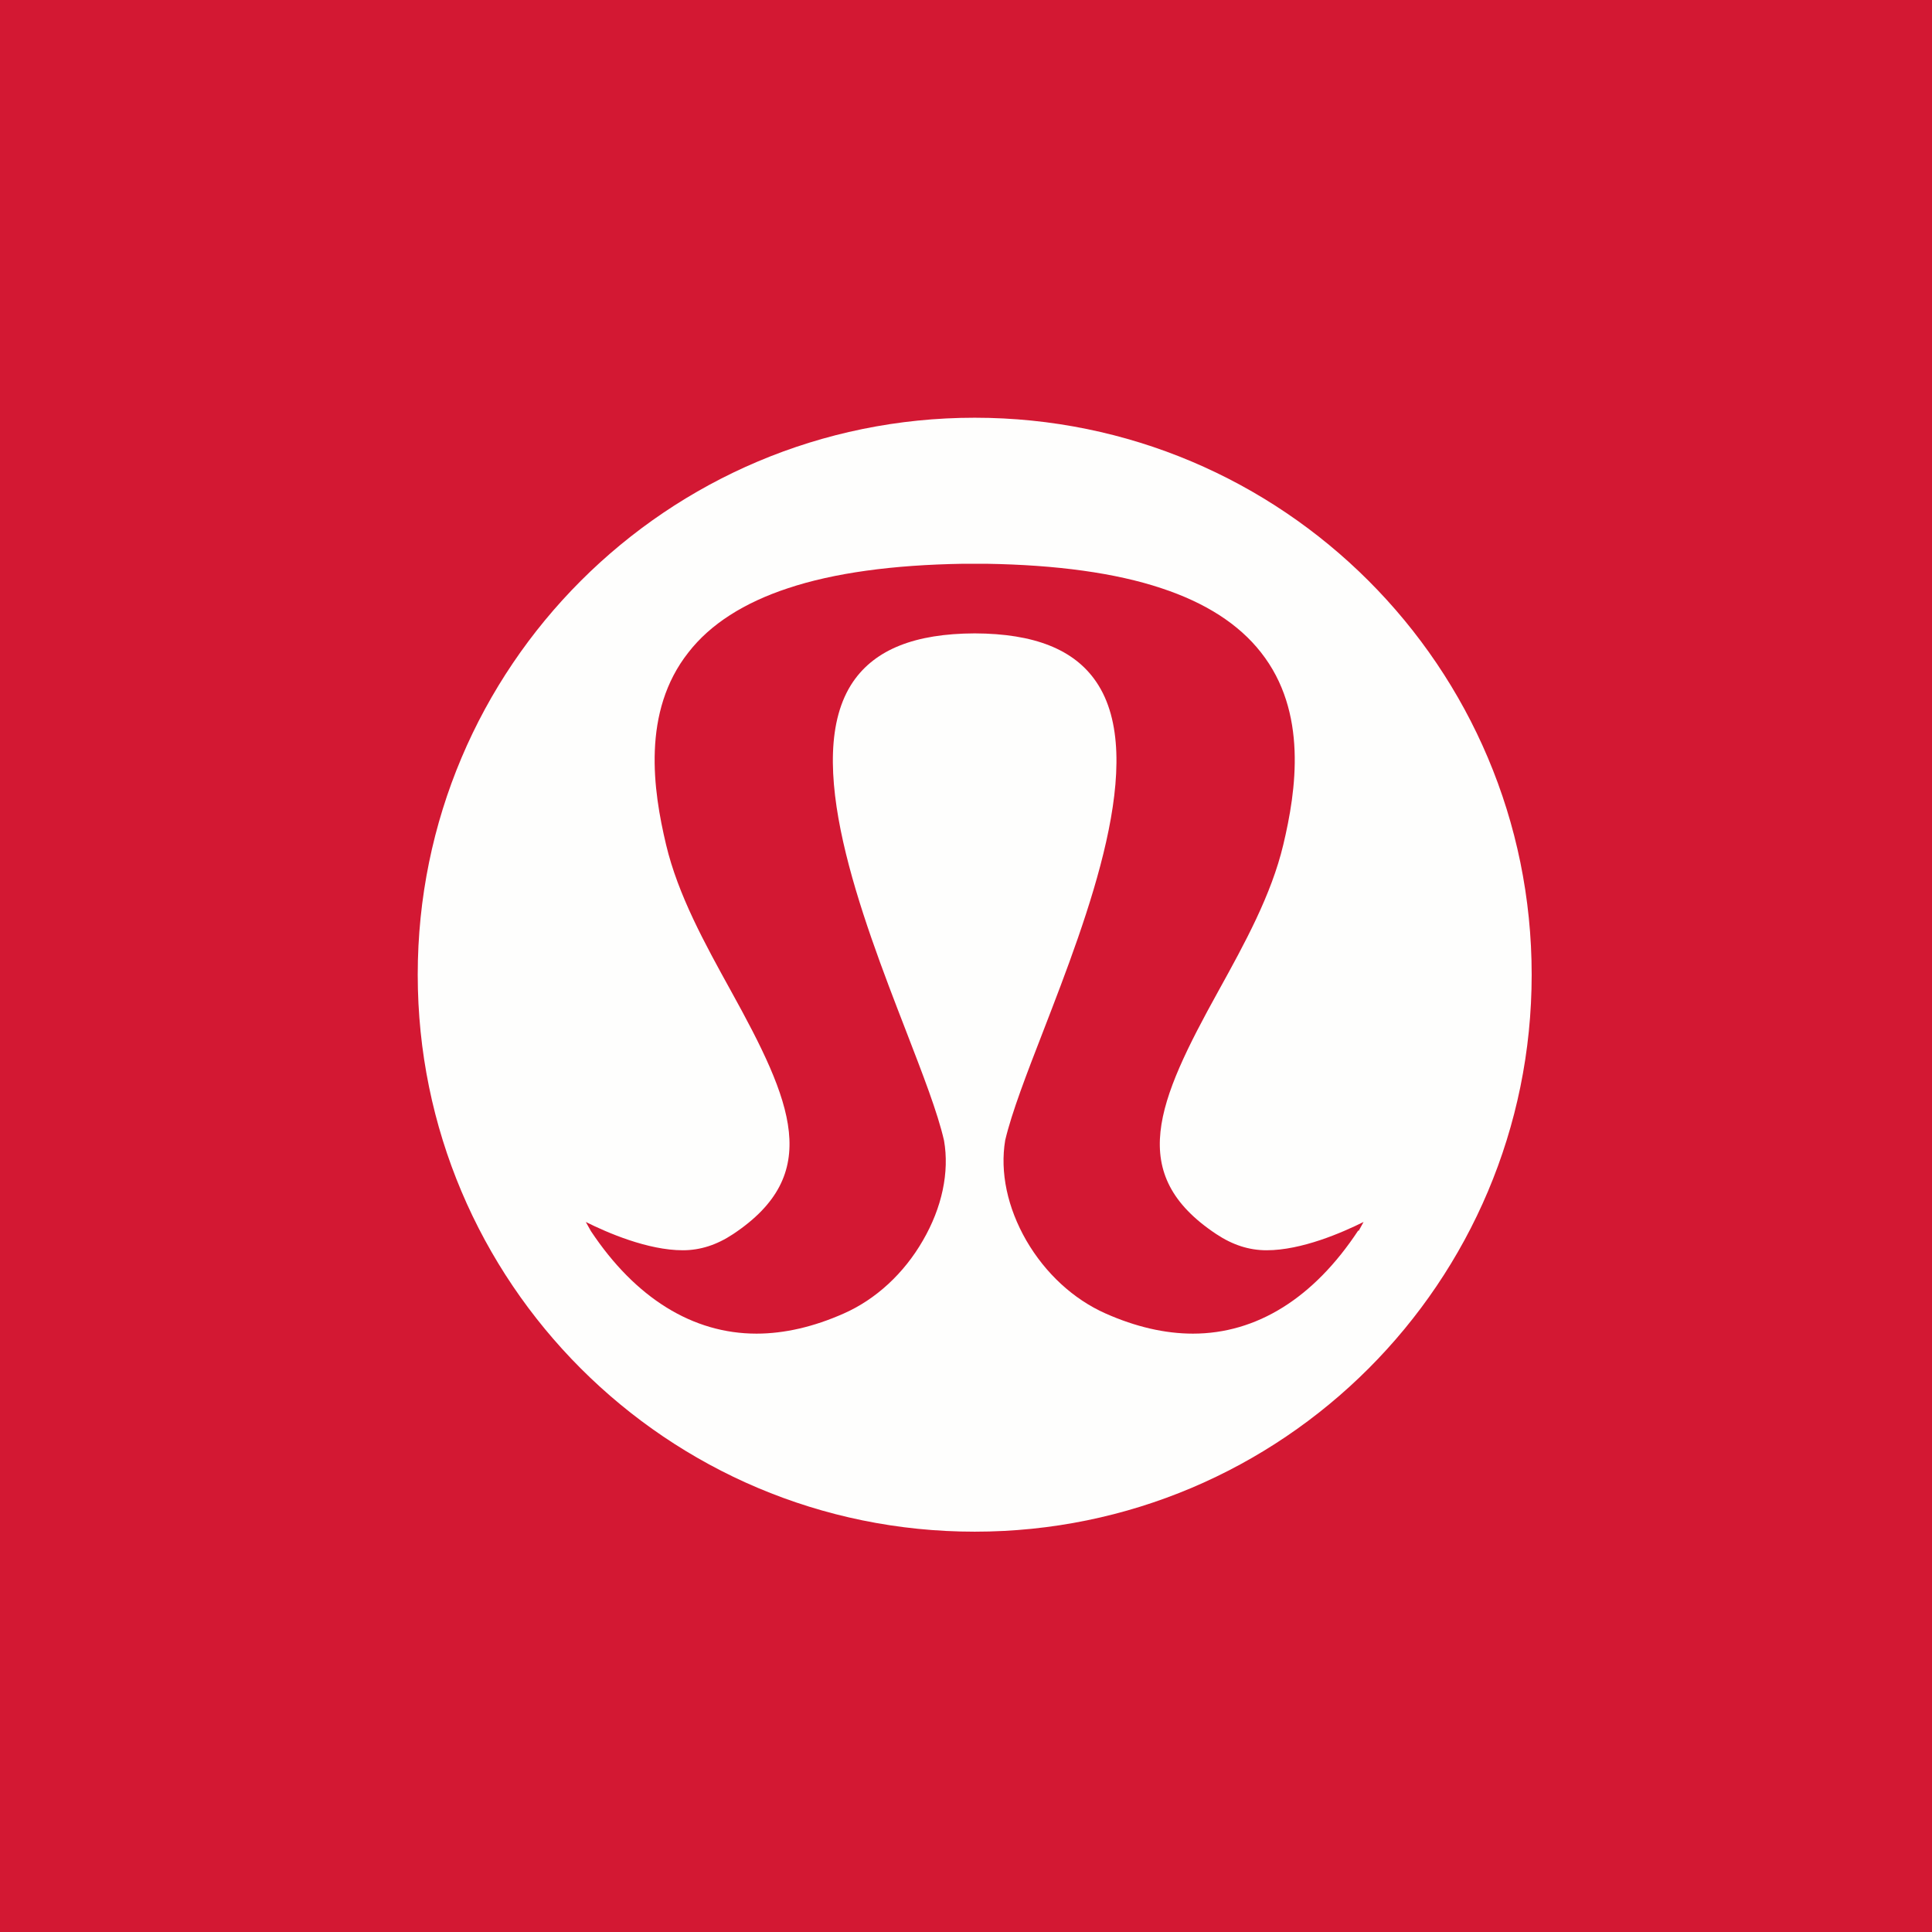
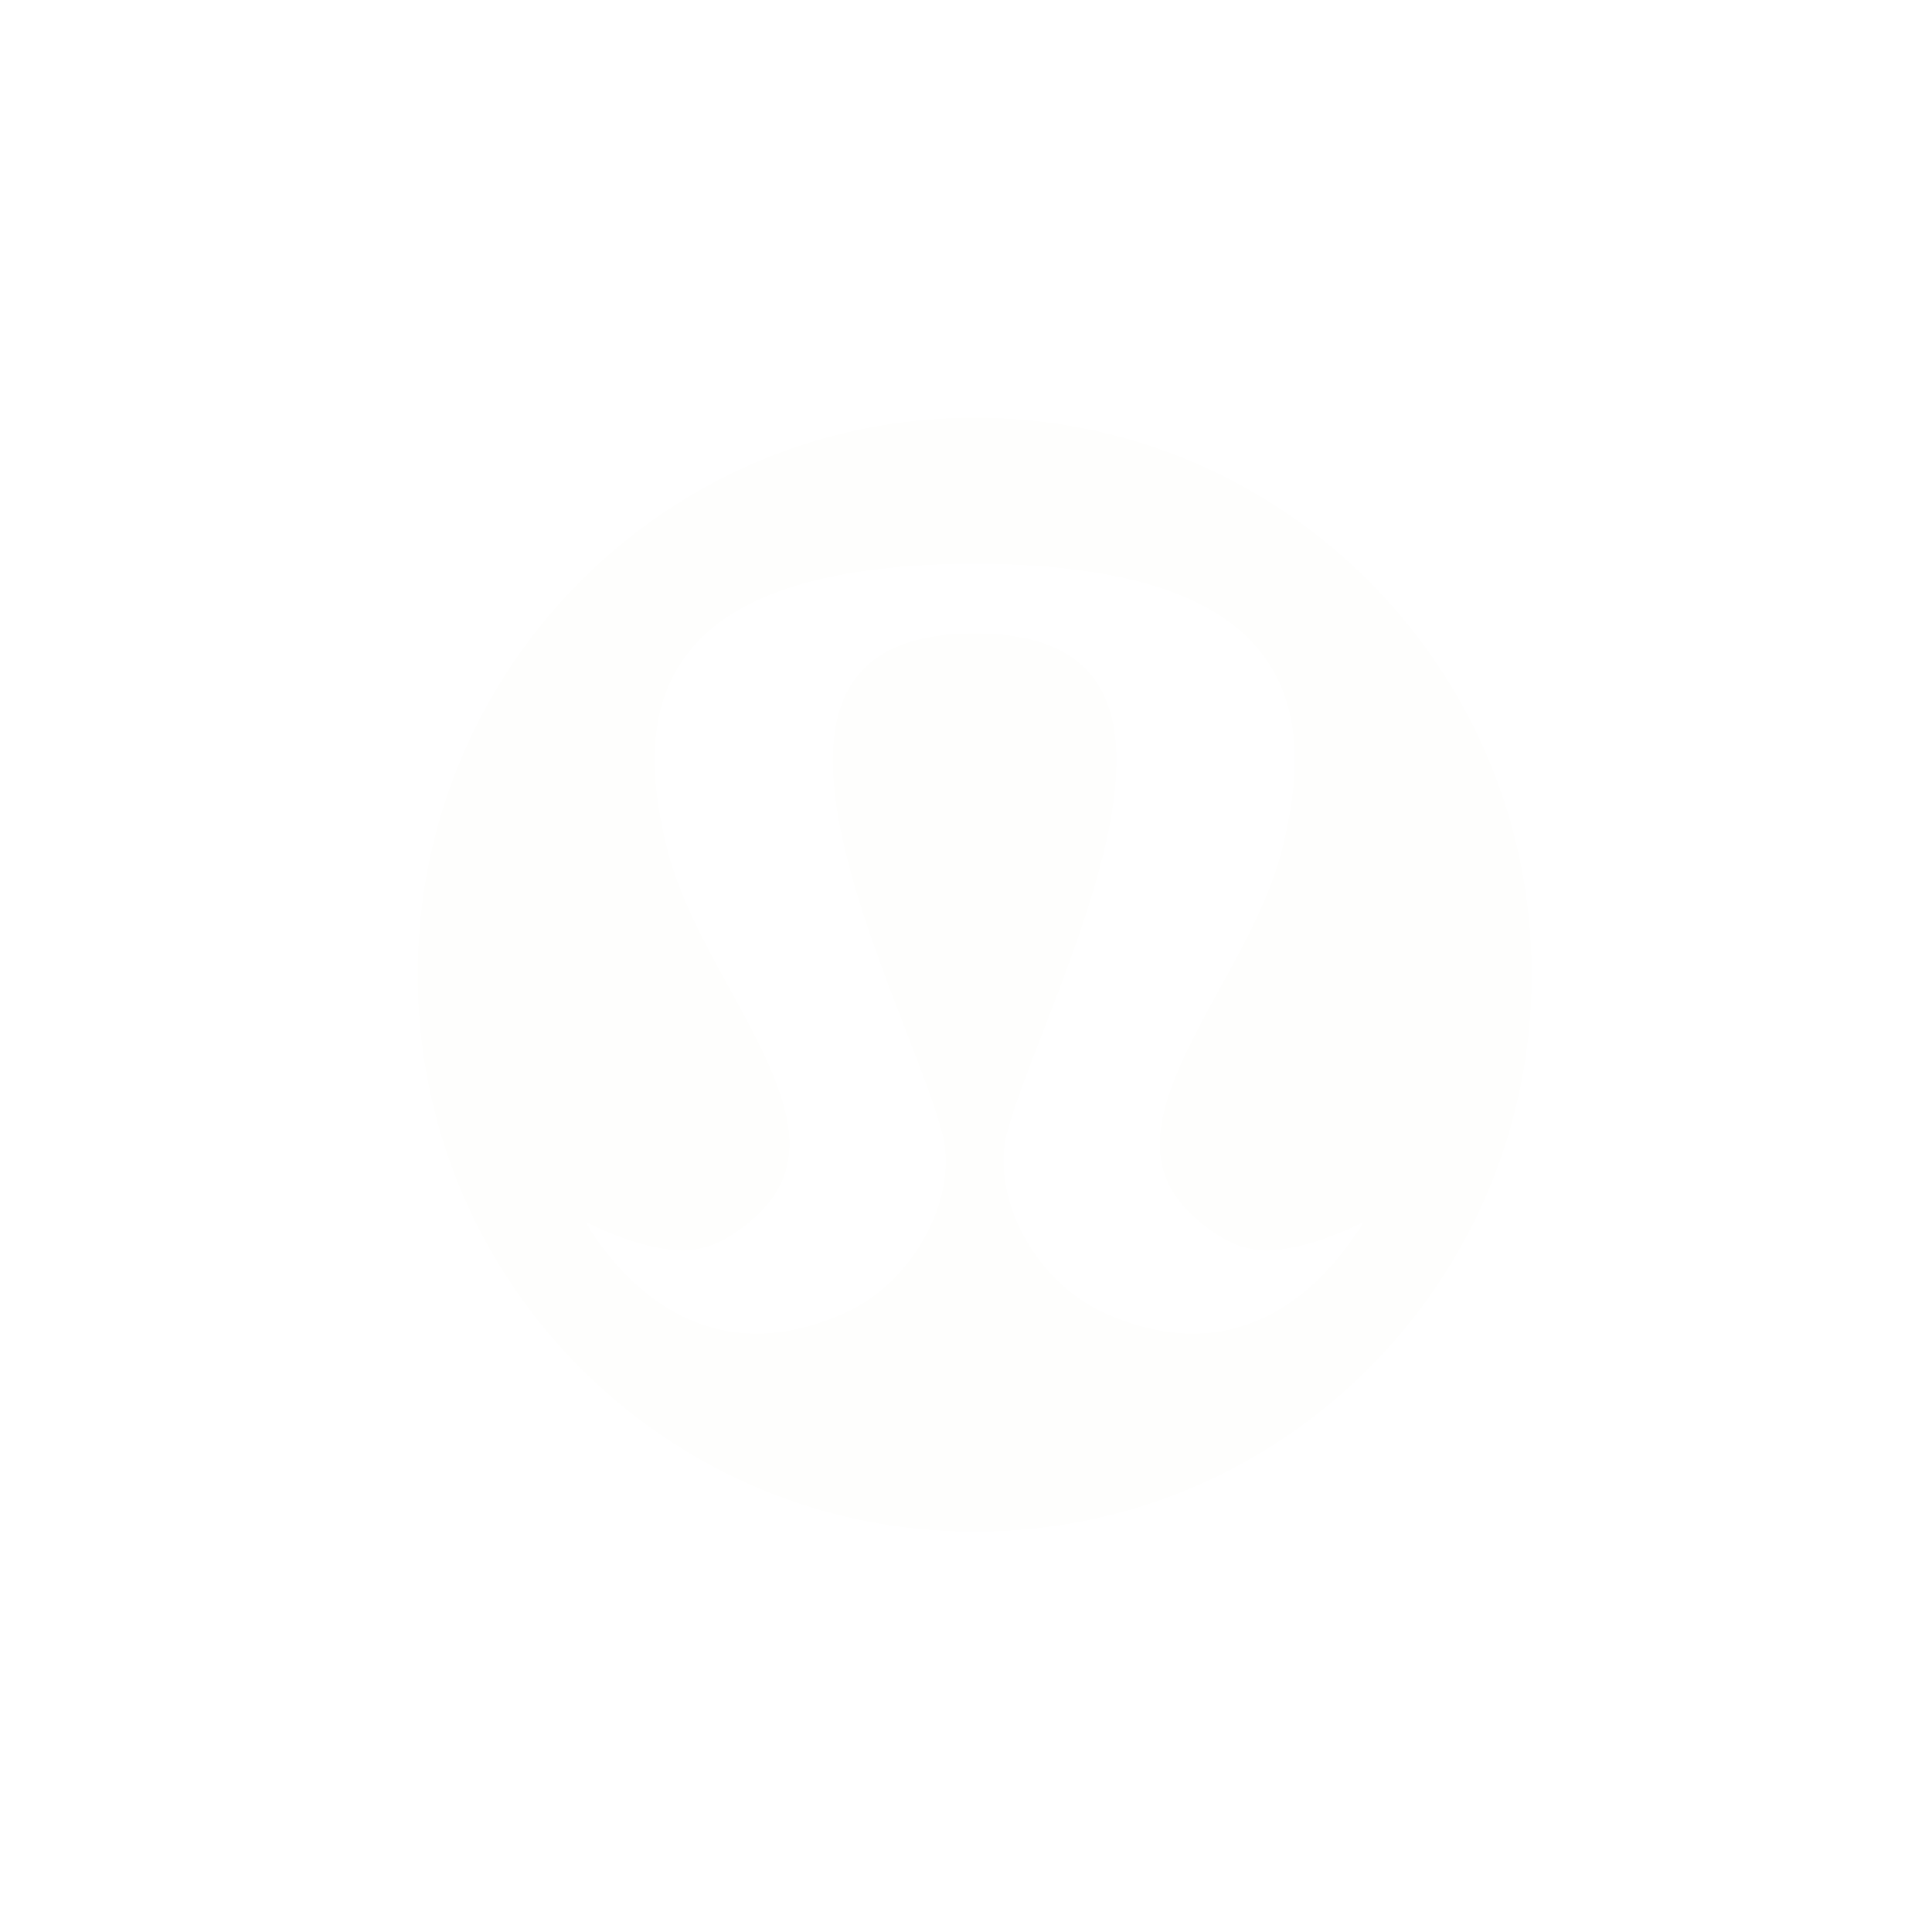
<svg xmlns="http://www.w3.org/2000/svg" viewBox="0 0 55.5 55.5">
-   <path d="M 0,0 H 55.5 V 55.5 H 0 Z" fill="rgb(211, 24, 51)" />
  <path d="M 39.019,35.346 C 37.741,37.288 36.1,38.311 34.269,38.311 C 33.467,38.311 32.623,38.116 31.757,37.731 C 30.839,37.324 30.032,36.581 29.483,35.636 C 28.939,34.691 28.723,33.673 28.876,32.755 C 29.066,31.952 29.488,30.86 29.979,29.594 C 31.251,26.301 32.997,21.789 31.489,19.584 C 30.855,18.654 29.709,18.201 28,18.195 C 26.285,18.201 25.145,18.655 24.507,19.583 C 23.003,21.789 24.744,26.301 26.021,29.599 C 26.507,30.86 26.934,31.953 27.119,32.765 C 27.277,33.673 27.061,34.691 26.512,35.635 C 25.968,36.581 25.161,37.325 24.242,37.731 C 23.377,38.116 22.528,38.311 21.731,38.311 C 19.9,38.311 18.253,37.288 16.976,35.367 L 16.828,35.103 C 17.441,35.409 18.607,35.916 19.615,35.916 C 20.116,35.916 20.591,35.763 21.061,35.451 C 23.646,33.731 22.765,31.662 20.997,28.464 C 20.248,27.108 19.477,25.71 19.134,24.264 C 18.765,22.712 18.427,20.449 19.778,18.739 C 20.406,17.931 21.372,17.314 22.638,16.897 C 23.952,16.459 25.646,16.227 27.673,16.195 H 28.327 C 30.353,16.227 32.047,16.459 33.361,16.897 C 34.628,17.314 35.588,17.931 36.221,18.739 C 37.573,20.449 37.235,22.712 36.865,24.264 C 36.522,25.71 35.752,27.108 35.003,28.464 C 33.235,31.662 32.348,33.731 34.939,35.451 C 35.409,35.763 35.879,35.916 36.385,35.916 C 37.393,35.916 38.554,35.409 39.171,35.103 L 39.029,35.361 Z M 28,12 C 19.16,12 12,19.16 12,28 C 12,36.834 19.16,44 28,44 C 36.84,44 44,36.834 44,28 C 44,19.16 36.84,12 28,12 Z" fill="rgb(254, 254, 253)" />
</svg>